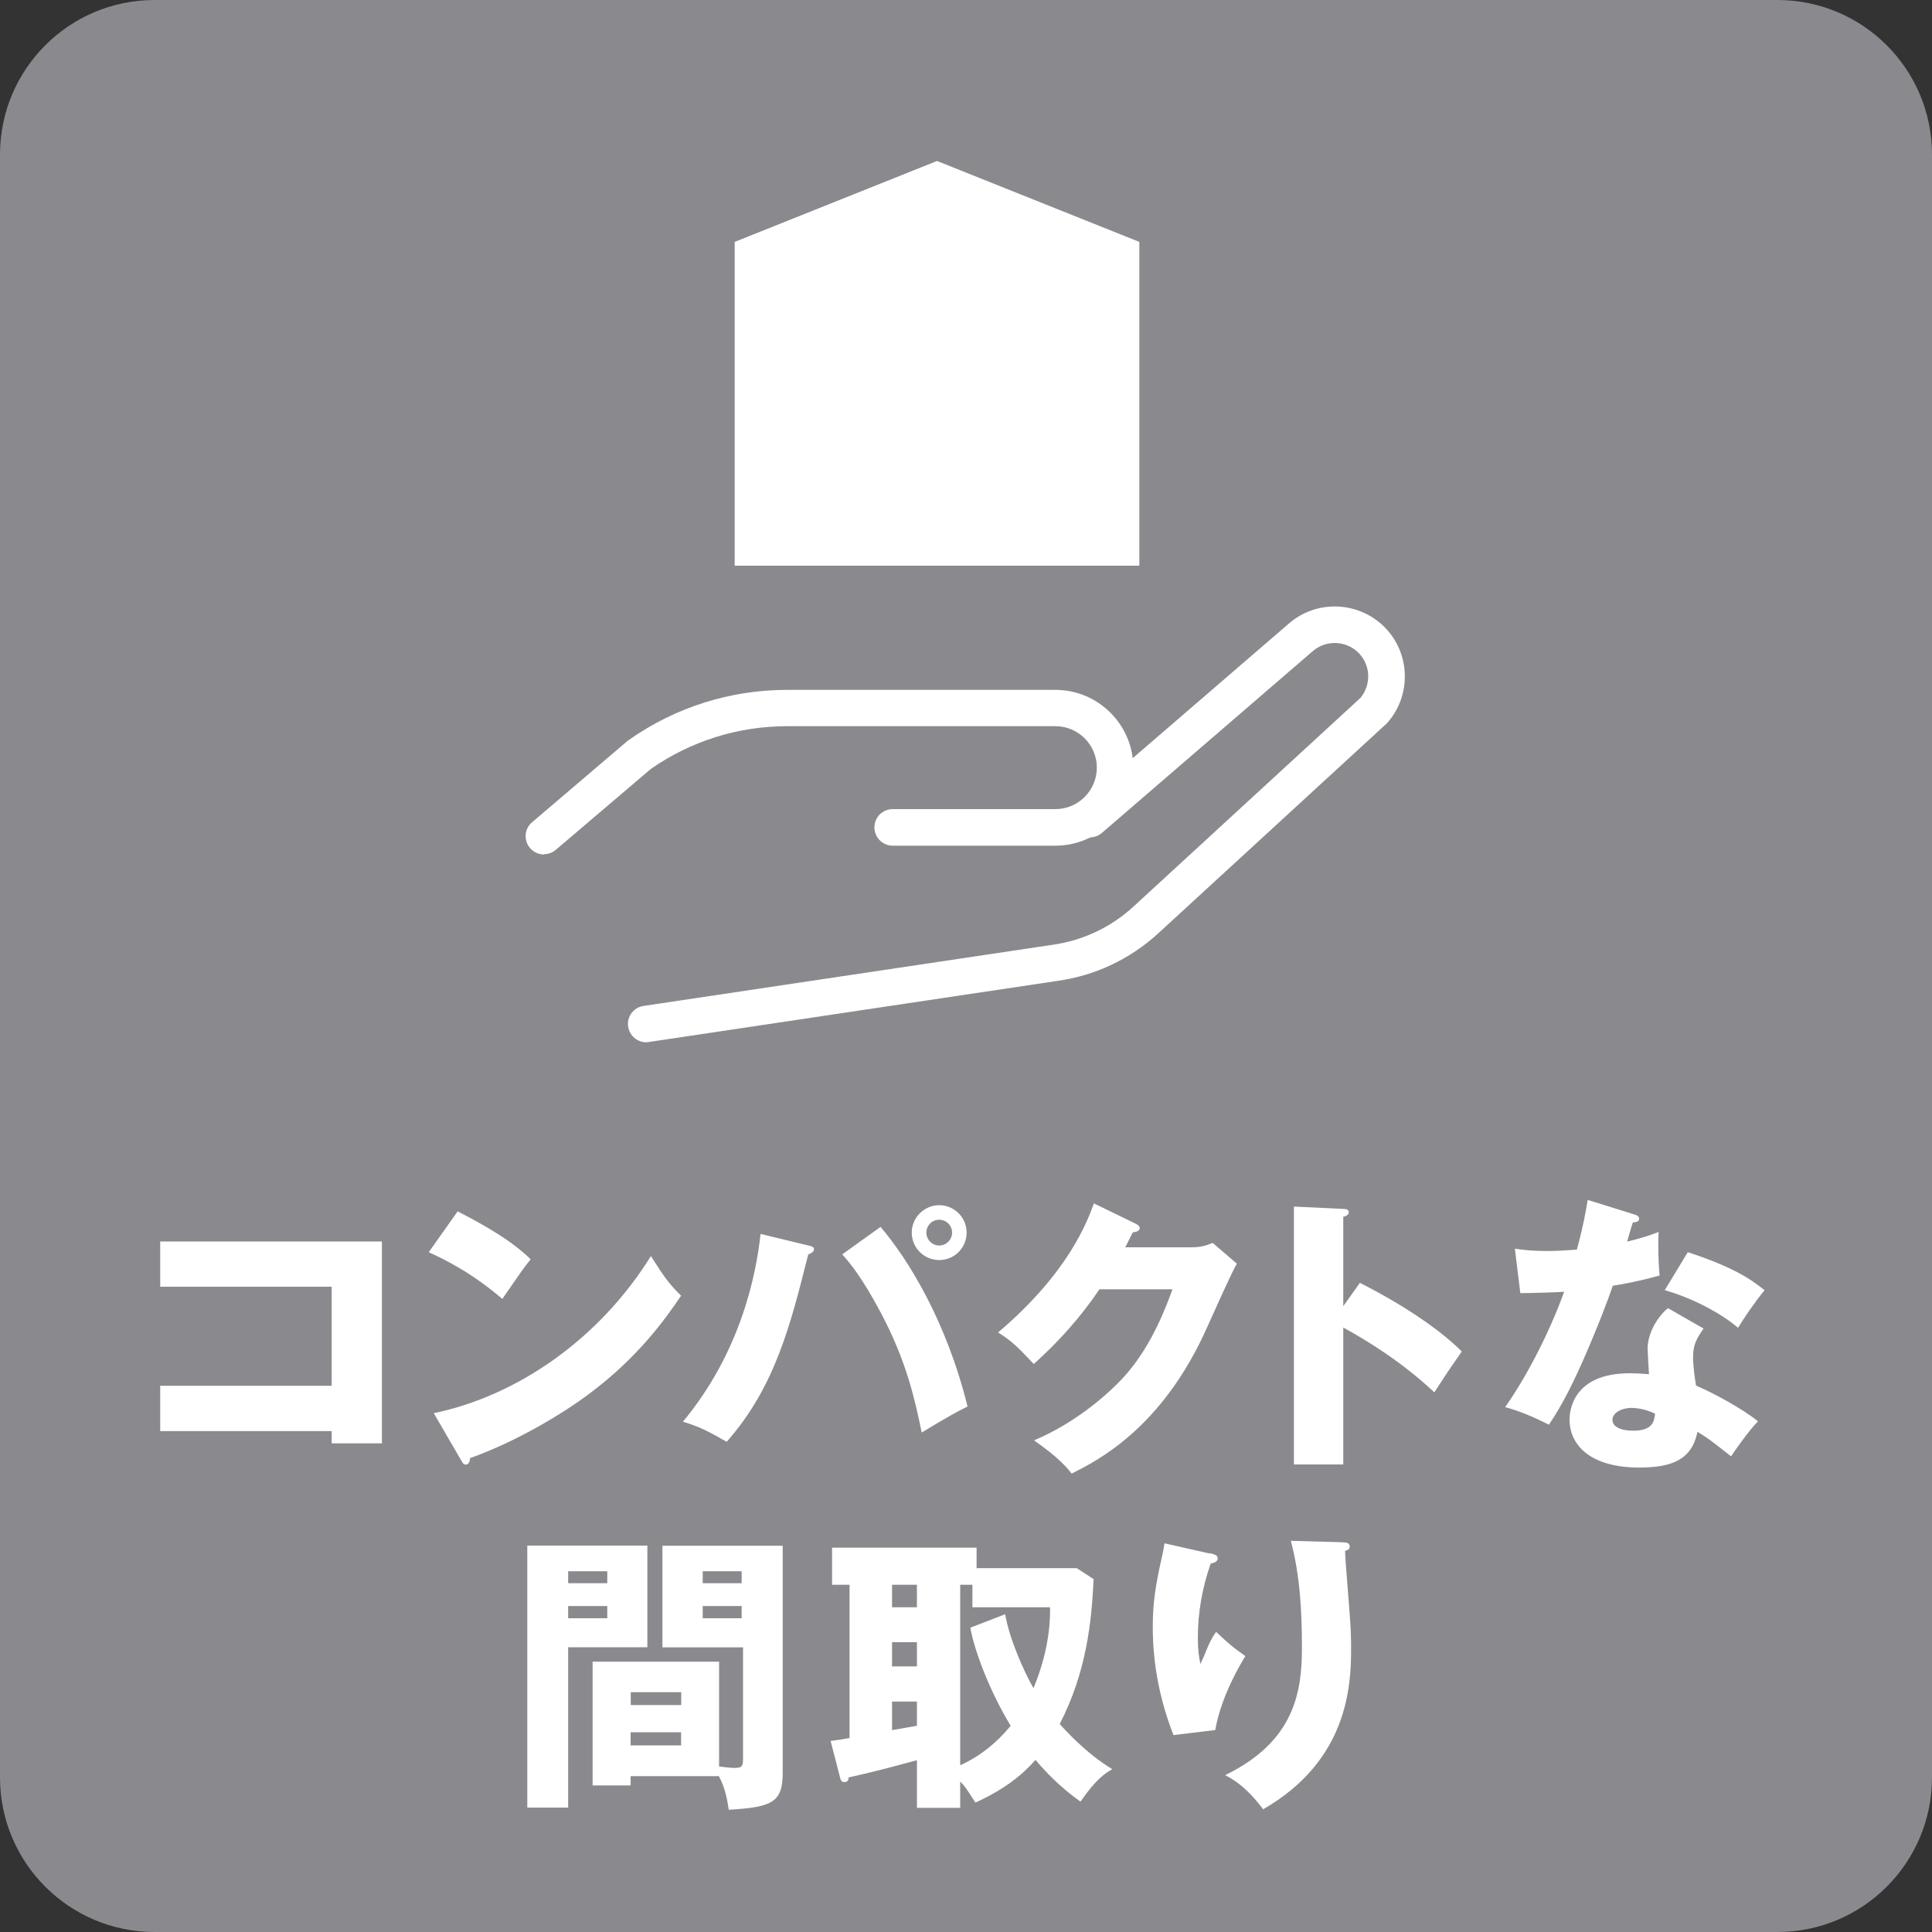
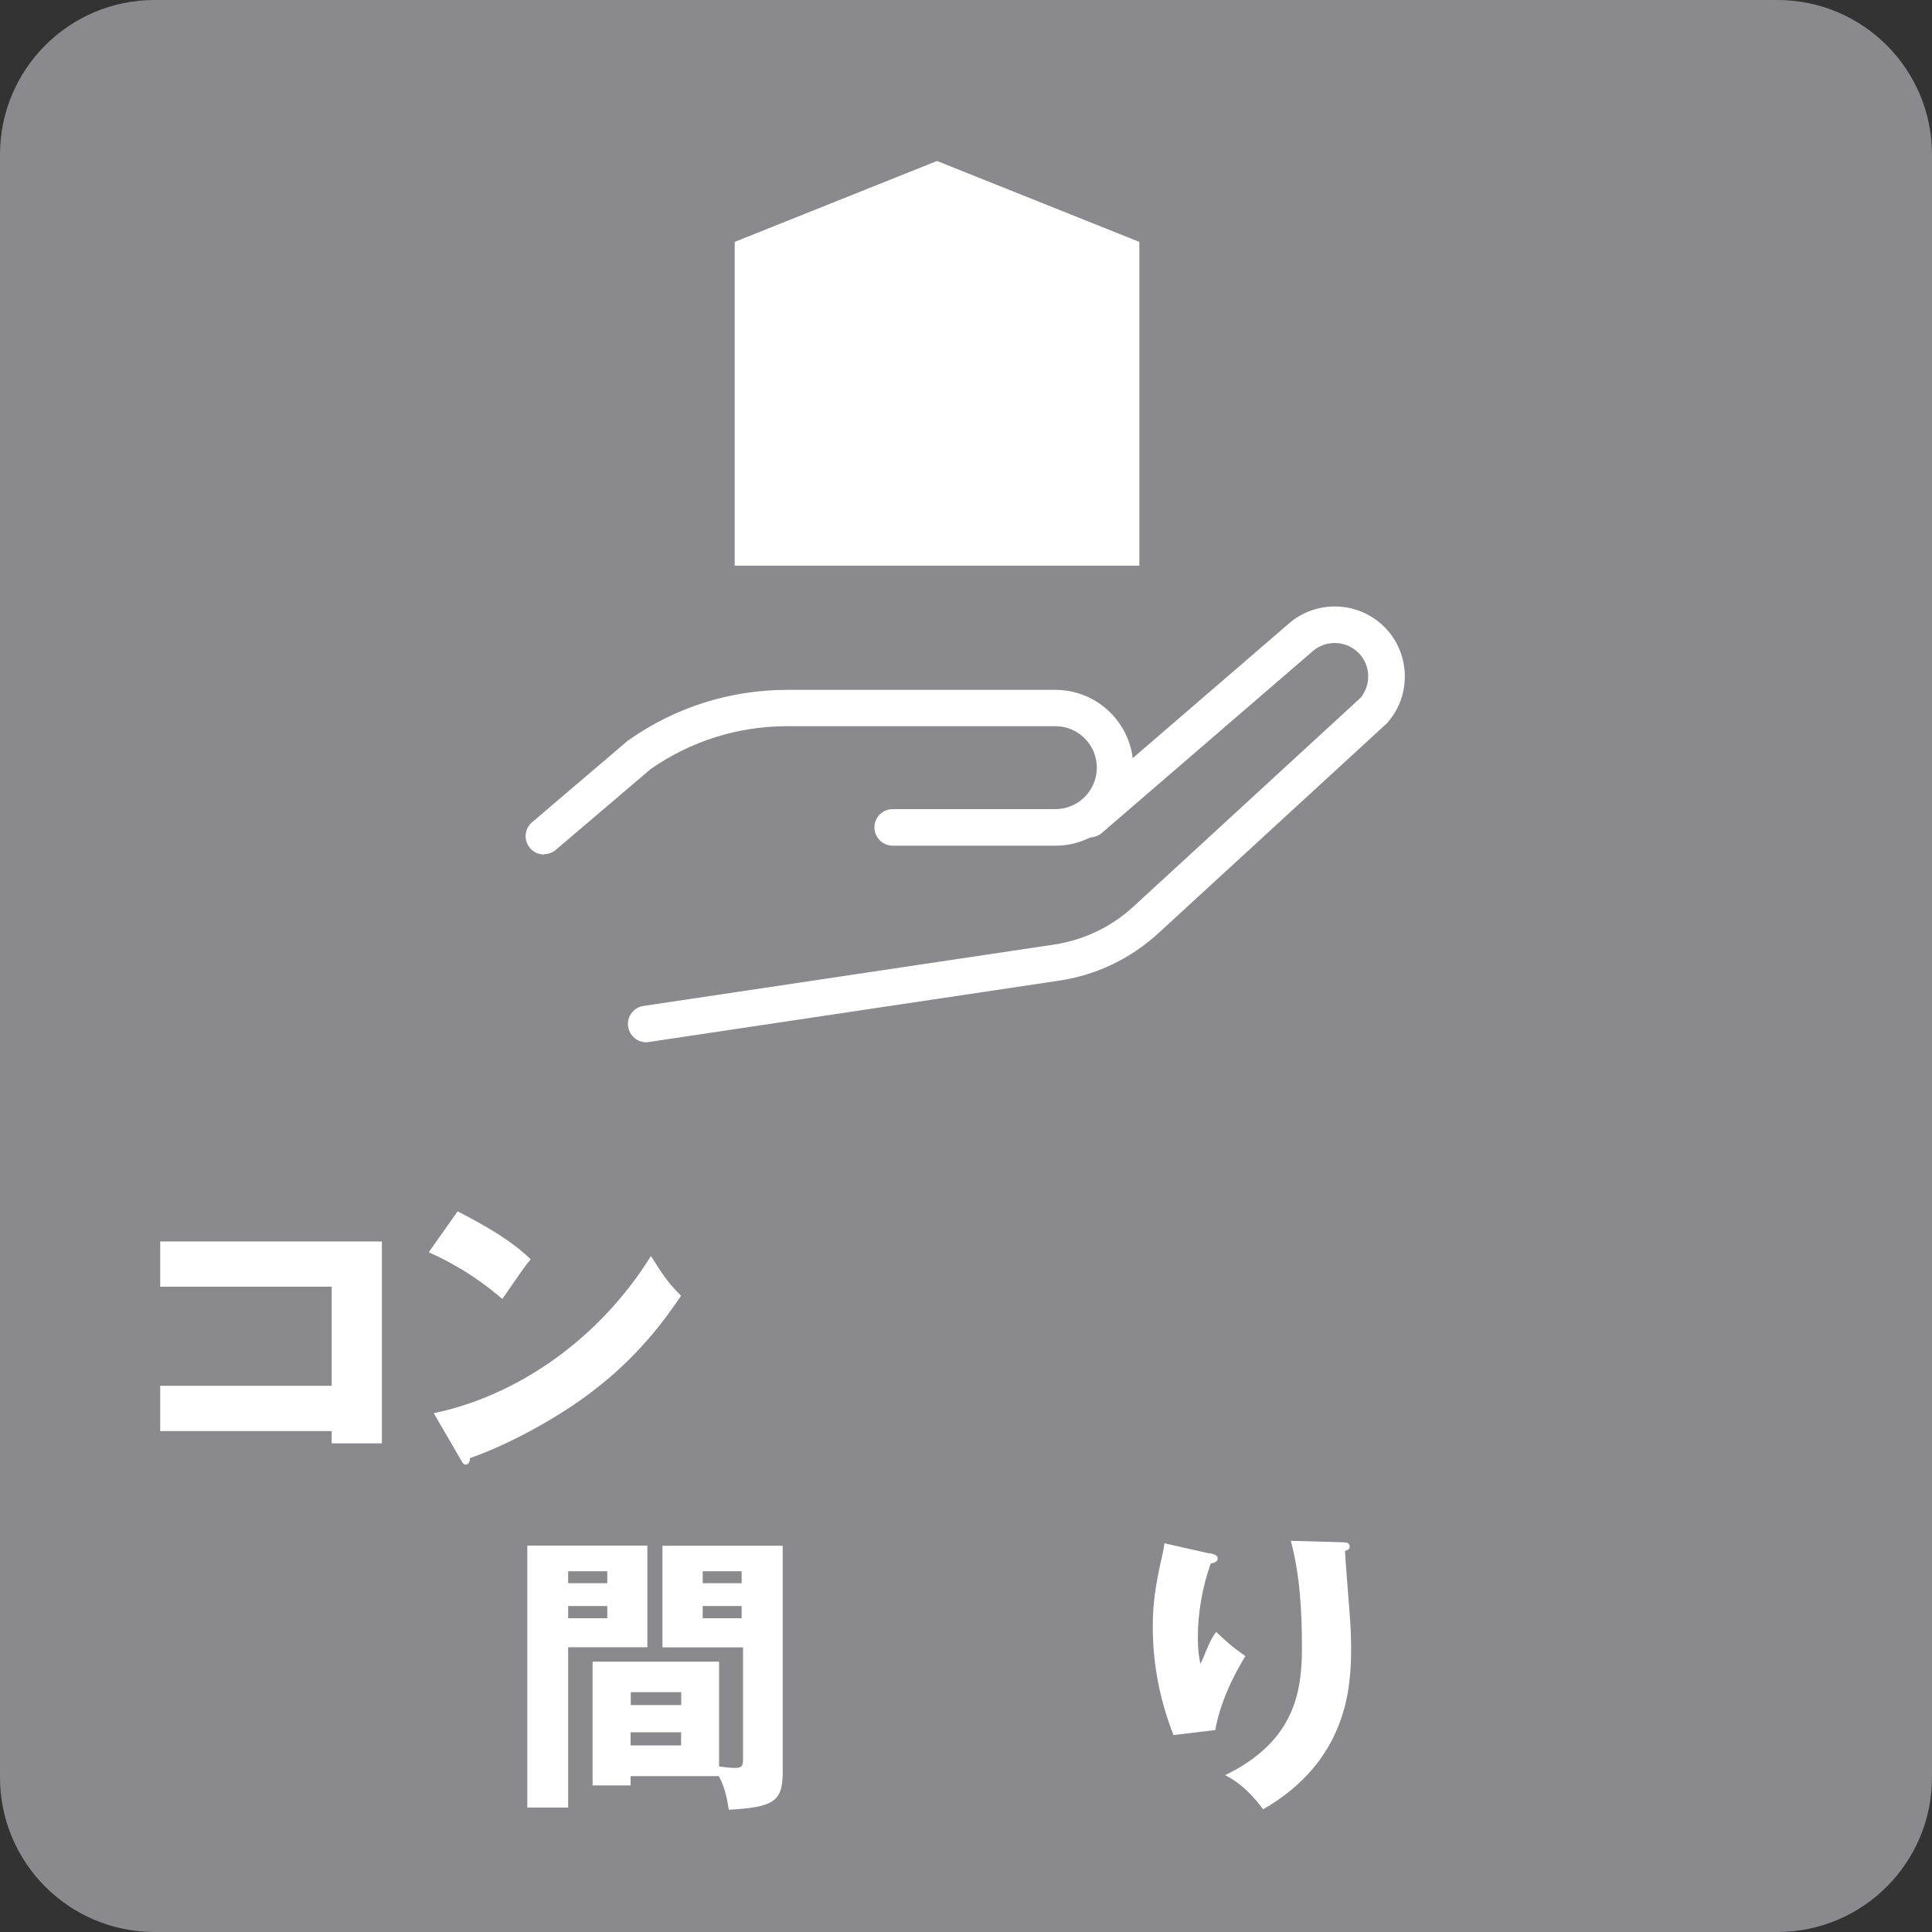
<svg xmlns="http://www.w3.org/2000/svg" width="40" height="40" viewBox="0 0 40 40" fill="none">
  <rect x="0" y="0" width="40" height="40" fill="#333333" stroke="none" />
  <g clip-path="url(#clip0_532_310)">
    <path d="M36.8 0H3.2C1.433 0 0 1.433 0 3.2V36.8C0 38.567 1.433 40 3.2 40H36.8C38.567 40 40 38.567 40 36.8V3.2C40 1.433 38.567 0 36.8 0Z" fill="#8A8A8E" />
-     <path d="M3.317 29.627V28.691H6.867V26.64H3.317V25.704H7.907V29.883H6.867V29.629H3.317V29.627Z" fill="white" />
+     <path d="M3.317 29.627V28.691H6.867V26.64H3.317V25.704H7.907V29.883H6.867V29.629H3.317V29.627" fill="white" />
    <path d="M9.475 25.08C10.491 25.6 10.805 25.901 10.987 26.072C10.843 26.248 10.8 26.315 10.4 26.893C9.752 26.336 9.179 26.064 8.877 25.925L9.475 25.08ZM8.979 29.259C10.701 28.901 12.4 27.736 13.477 26.005C13.736 26.416 13.84 26.568 14.101 26.827C13.749 27.347 13.195 28.109 12.221 28.84C11.672 29.256 10.704 29.843 9.731 30.189C9.731 30.256 9.701 30.323 9.645 30.323C9.608 30.323 9.584 30.304 9.549 30.237L8.981 29.259H8.979Z" fill="white" />
-     <path d="M16.744 25.787C16.811 25.805 16.853 25.816 16.853 25.864C16.853 25.92 16.792 25.949 16.733 25.973C16.365 27.437 16.045 28.717 15.045 29.851C14.664 29.632 14.477 29.536 14.139 29.435C15.341 27.989 15.656 26.381 15.747 25.547L16.744 25.789V25.787ZM18.229 25.4C18.803 26.072 19.595 27.352 20.032 29.12C19.813 29.229 19.664 29.307 19.083 29.659C18.939 28.963 18.768 28.184 18.243 27.192C17.837 26.424 17.579 26.128 17.437 25.971L18.229 25.403V25.4ZM20.013 25.52C20.013 25.835 19.76 26.088 19.445 26.088C19.131 26.088 18.877 25.835 18.877 25.52C18.877 25.205 19.139 24.952 19.445 24.952C19.752 24.952 20.013 25.2 20.013 25.52ZM19.179 25.52C19.179 25.664 19.299 25.787 19.445 25.787C19.592 25.787 19.712 25.667 19.712 25.52C19.712 25.373 19.592 25.253 19.445 25.253C19.299 25.253 19.179 25.373 19.179 25.52Z" fill="white" />
-     <path d="M24.677 25.824C24.877 25.824 24.987 25.781 25.107 25.733L25.608 26.163C25.499 26.344 25.131 27.173 24.992 27.48C24.061 29.573 22.717 30.243 22.187 30.509C22.083 30.376 21.915 30.176 21.408 29.821C22.328 29.435 23.059 28.768 23.373 28.387C23.864 27.795 24.141 27.064 24.275 26.693H22.763C22.376 27.267 21.917 27.781 21.403 28.24C21.077 27.896 20.955 27.768 20.664 27.587C22.133 26.341 22.515 25.277 22.648 24.915L23.52 25.339C23.544 25.352 23.597 25.381 23.597 25.429C23.597 25.491 23.512 25.507 23.453 25.515C23.357 25.701 23.339 25.749 23.296 25.824H24.68H24.677Z" fill="white" />
-     <path d="M28.155 26.56C29.051 27.013 29.819 27.533 30.264 27.981C29.992 28.373 29.963 28.416 29.696 28.827C29.496 28.64 28.891 28.077 27.811 27.485V30.32H26.789V24.981L27.811 25.029C27.853 25.029 27.925 25.035 27.925 25.096C27.925 25.157 27.859 25.181 27.811 25.192V27.043L28.155 26.56Z" fill="white" />
-     <path d="M31.36 25.853C31.541 25.877 31.712 25.901 32.032 25.901C32.208 25.901 32.389 25.891 32.648 25.872C32.787 25.352 32.829 25.099 32.872 24.843L33.821 25.139C33.907 25.163 33.936 25.187 33.936 25.235C33.936 25.307 33.84 25.307 33.808 25.307C33.789 25.349 33.712 25.627 33.688 25.707C33.984 25.635 34.165 25.573 34.341 25.507C34.323 25.755 34.336 26.165 34.36 26.408C33.931 26.528 33.592 26.589 33.392 26.619C33.307 26.867 33.101 27.424 32.776 28.165C32.456 28.891 32.232 29.253 32.069 29.496C31.784 29.352 31.459 29.211 31.163 29.133C31.579 28.541 32.059 27.645 32.384 26.744C32.245 26.757 31.664 26.773 31.477 26.773L31.363 25.848L31.36 25.853ZM35.272 27.504C35.128 27.709 35.053 27.843 35.053 28.096C35.053 28.296 35.096 28.579 35.115 28.688C35.477 28.84 36.083 29.171 36.397 29.427C36.192 29.637 35.92 30.032 35.84 30.152C35.381 29.789 35.325 29.752 35.144 29.645C35.029 30.213 34.629 30.384 33.936 30.384C32.973 30.384 32.496 29.955 32.496 29.387C32.496 29.272 32.52 28.432 33.741 28.432C33.909 28.432 34.032 28.445 34.141 28.451C34.136 28.408 34.112 27.973 34.112 27.925C34.112 27.533 34.403 27.176 34.536 27.085L35.275 27.509L35.272 27.504ZM33.771 29.149C33.603 29.149 33.384 29.235 33.384 29.397C33.384 29.541 33.56 29.621 33.813 29.621C34.224 29.621 34.248 29.421 34.267 29.269C34.123 29.197 33.933 29.149 33.771 29.149ZM34.944 25.925C35.904 26.24 36.261 26.493 36.533 26.712C36.328 26.96 36.085 27.323 35.984 27.491C35.627 27.181 35.021 26.869 34.467 26.712L34.944 25.925Z" fill="white" />
    <path d="M13.403 32V34.104H11.763V37.424H10.917V32H13.403ZM12.573 32.779V32.531H11.763V32.779H12.573ZM11.763 33.251V33.504H12.573V33.251H11.763ZM13.056 36.771V36.965H12.269V34.403H14.888V36.573C15.069 36.597 15.165 36.603 15.221 36.603C15.379 36.603 15.384 36.541 15.384 36.392V34.107H13.715V32.003H16.205V36.701C16.205 37.312 15.995 37.416 15.088 37.469C15.064 37.312 15.027 37.04 14.883 36.773H13.056V36.771ZM14.104 35.301V35.035H13.059V35.301H14.104ZM13.056 35.864V36.136H14.101V35.864H13.056ZM15.355 32.779V32.531H14.549V32.779H15.355ZM14.549 33.251V33.504H15.355V33.251H14.549Z" fill="white" />
-     <path d="M22.643 32.688C22.6 33.571 22.499 34.605 21.941 35.693C22.032 35.797 22.48 36.299 23.029 36.629C22.901 36.701 22.696 36.824 22.371 37.301C21.936 36.992 21.632 36.667 21.44 36.437C21.163 36.747 20.805 37.043 20.195 37.32C19.989 37 19.965 36.968 19.88 36.885V37.429H18.984V36.443C18.421 36.595 18.088 36.685 17.568 36.8C17.573 36.853 17.544 36.896 17.483 36.896C17.416 36.896 17.405 36.848 17.392 36.8L17.197 36.045C17.365 36.021 17.416 36.016 17.589 35.984V32.811H17.227V32.043H20.219V32.467H22.293L22.637 32.691L22.643 32.688ZM18.984 32.811H18.469V33.277H18.984V32.811ZM18.984 34H18.469V34.501H18.984V34ZM18.984 35.229H18.469V35.821C18.541 35.808 18.899 35.744 18.984 35.731V35.229ZM20.811 33.421C20.896 33.923 21.192 34.595 21.397 34.952C21.749 34.107 21.741 33.477 21.741 33.277H20.133V32.811H19.88V36.547C20.291 36.365 20.648 36.069 20.925 35.731C20.467 34.976 20.157 34.117 20.091 33.699L20.811 33.421Z" fill="white" />
    <path d="M25.043 32.157C25.152 32.181 25.211 32.2 25.211 32.267C25.211 32.344 25.107 32.363 25.067 32.371C24.891 32.867 24.8 33.387 24.8 33.912C24.8 34.179 24.824 34.299 24.853 34.451C24.901 34.355 24.92 34.307 24.992 34.131C25.083 33.912 25.144 33.835 25.179 33.787C25.445 34.035 25.488 34.077 25.784 34.288C25.688 34.445 25.288 35.099 25.16 35.819L24.296 35.923C23.891 34.896 23.867 34.037 23.867 33.68C23.867 33.197 23.92 32.827 24.067 32.187C24.096 32.053 24.096 32.024 24.109 31.952L25.04 32.163L25.043 32.157ZM27.805 31.933C27.867 31.933 27.944 31.939 27.944 32.019C27.944 32.085 27.891 32.096 27.848 32.109C27.853 32.32 27.933 33.24 27.944 33.427C27.963 33.645 27.973 33.899 27.973 34.133C27.973 34.896 27.912 36.448 26.152 37.459C25.784 36.968 25.499 36.824 25.365 36.752C26.816 36.051 26.955 35.005 26.955 34.115C26.955 33.371 26.917 32.621 26.725 31.901L27.803 31.931L27.805 31.933Z" fill="white" />
    <path d="M23.589 11.712H15.211V5.008L19.4 3.333L23.589 5.008V11.712Z" fill="white" />
    <path d="M11.261 17.691C11.155 17.691 11.048 17.645 10.973 17.557C10.837 17.397 10.856 17.16 11.016 17.024L12.997 15.336C12.997 15.336 13.016 15.32 13.027 15.315C13.989 14.64 15.123 14.283 16.299 14.283H21.851C22.741 14.283 23.464 15.008 23.464 15.896C23.464 16.784 22.739 17.509 21.851 17.509H18.483C18.275 17.509 18.104 17.341 18.104 17.131C18.104 16.92 18.272 16.752 18.483 16.752H21.851C22.325 16.752 22.709 16.365 22.709 15.893C22.709 15.421 22.325 15.035 21.851 15.035H16.299C15.283 15.035 14.307 15.341 13.475 15.92L11.507 17.595C11.435 17.656 11.349 17.685 11.261 17.685V17.691Z" fill="white" />
    <path d="M13.379 21.579C13.195 21.579 13.035 21.445 13.005 21.256C12.973 21.051 13.117 20.856 13.323 20.827L21.779 19.563C22.416 19.475 23 19.2 23.469 18.768L28.168 14.448C28.395 14.173 28.379 13.768 28.125 13.515C27.872 13.261 27.456 13.243 27.181 13.48L22.813 17.245C22.656 17.381 22.416 17.365 22.28 17.205C22.144 17.048 22.163 16.808 22.32 16.672L26.688 12.907C27.259 12.413 28.125 12.445 28.661 12.979C29.2 13.517 29.229 14.387 28.728 14.96C28.72 14.971 28.709 14.981 28.699 14.989L23.981 19.323C23.397 19.859 22.672 20.2 21.888 20.309L13.437 21.573C13.419 21.576 13.4 21.579 13.381 21.579H13.379Z" fill="white" />
  </g>
  <defs>
    <clipPath id="clip0_532_310">
      <rect width="40" height="40" fill="white" />
    </clipPath>
  </defs>
</svg>